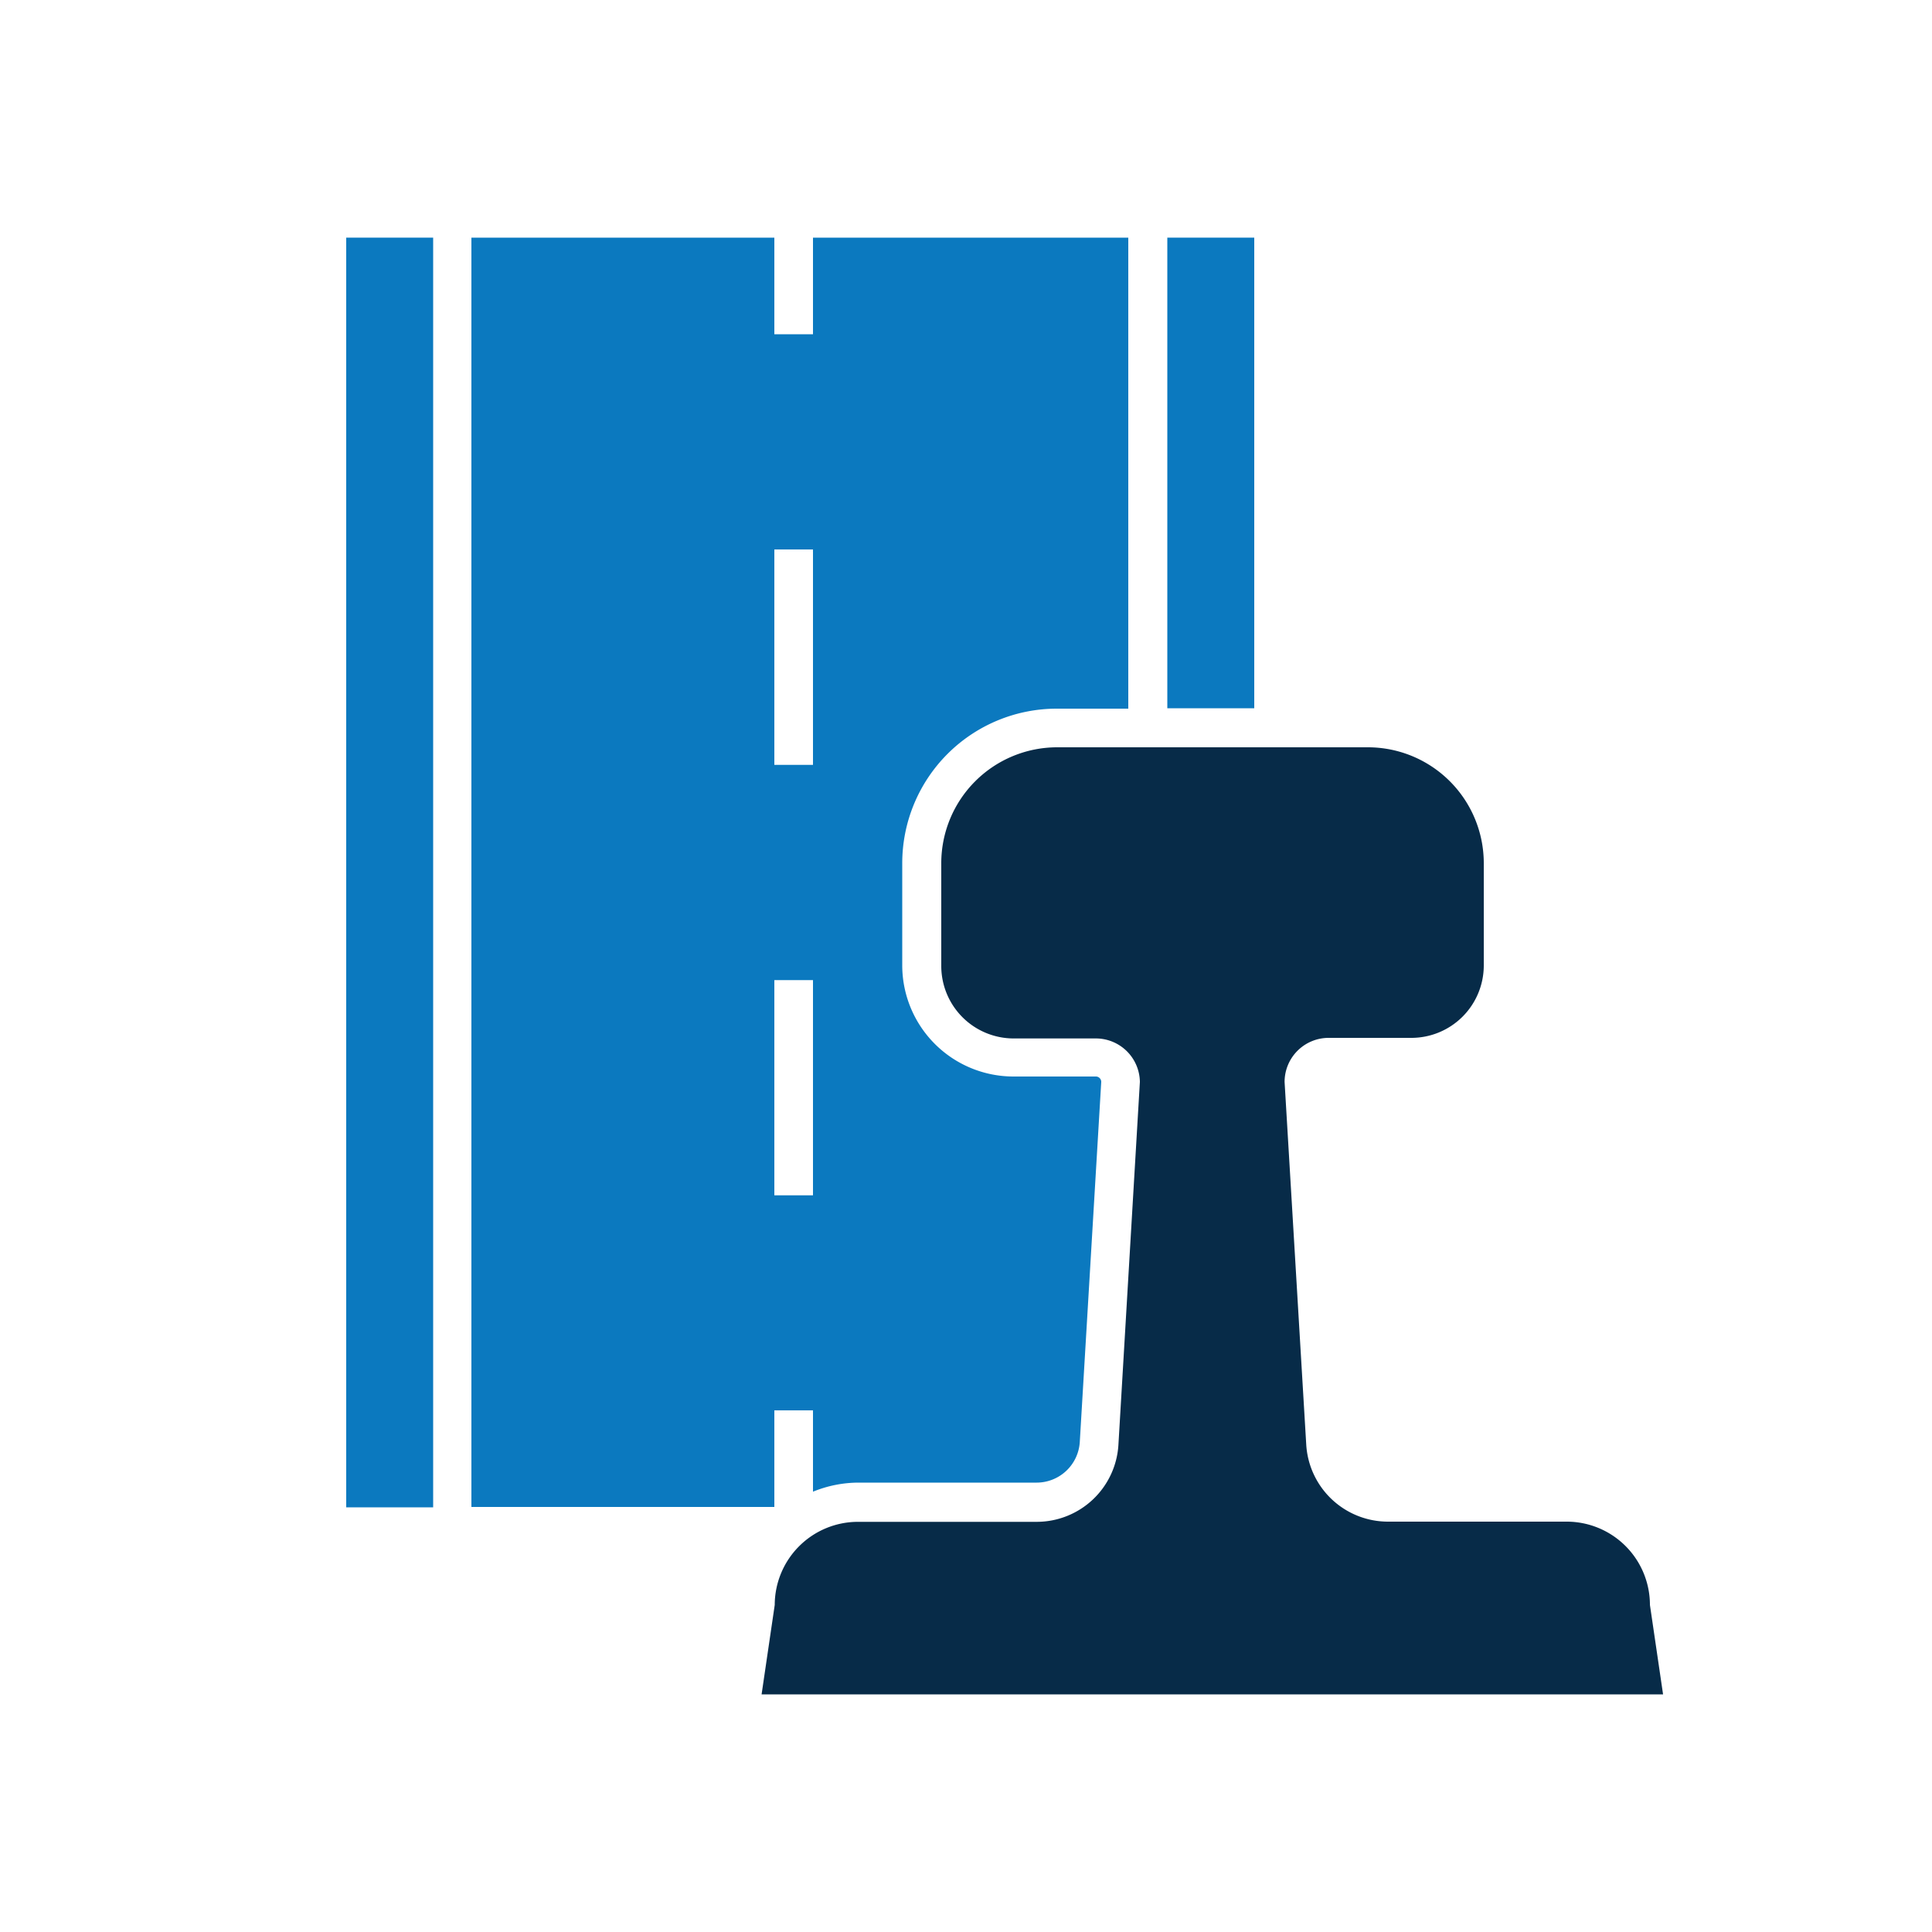
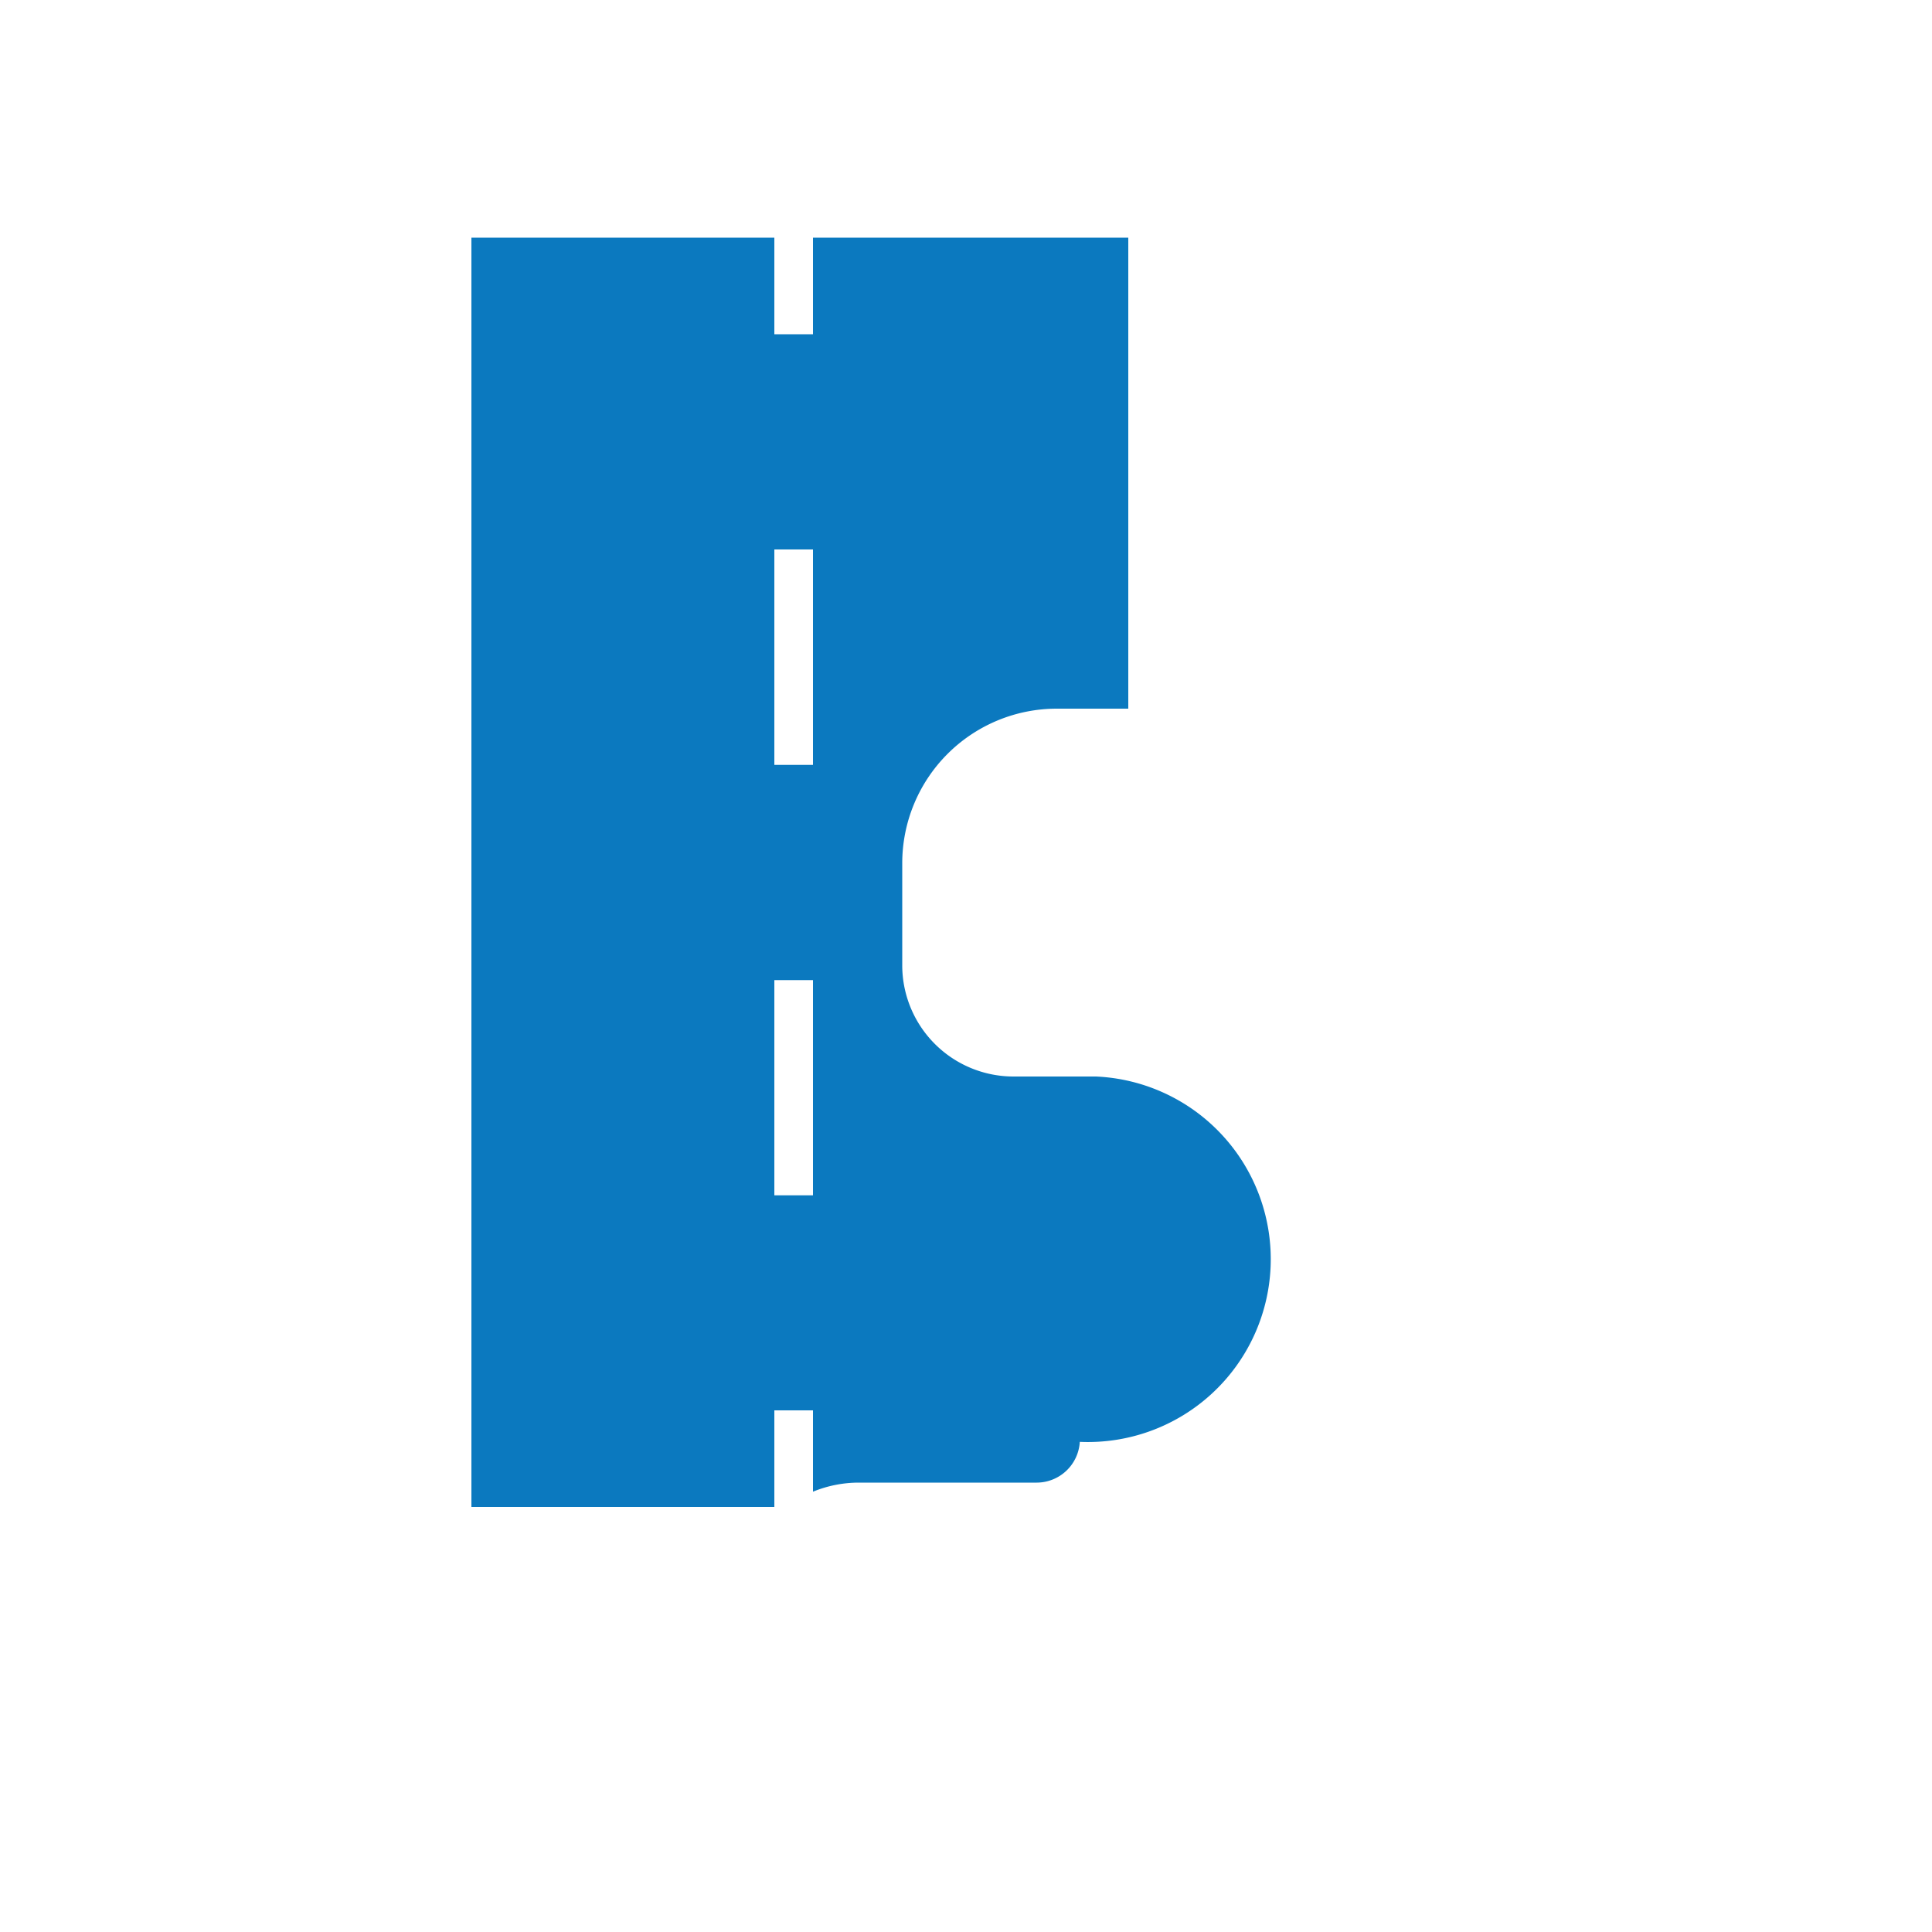
<svg xmlns="http://www.w3.org/2000/svg" viewBox="0 0 100 100">
-   <path d="M56.73,55.72H52.45A5.76,5.76,0,0,1,46.7,50V44.68a8,8,0,0,1,8-8h3.7V12.3h-34V78H40.08V73h2v4.21a6.25,6.25,0,0,1,2.33-.47h9.25a2.24,2.24,0,0,0,2.23-2.11L57,56A.28.28,0,0,0,56.73,55.72ZM42.08,61.87h-2V50.73h2Zm0-22.28h-2V28.44h2Zm0-22.29h-2v-5h2Z" style="fill:#0b79bf" />
-   <rect x="17.92" y="12.3" width="4.5" height="65.72" style="fill:#0b79bf" />
-   <rect x="60.42" y="12.3" width="4.5" height="24.36" style="fill:#0b79bf" />
-   <path d="M40.1,83.07l-.68,4.63H86.08l-.68-4.63a4.31,4.31,0,0,0-4.31-4.31H71.84a4.24,4.24,0,0,1-4.23-4L66.49,56a2.28,2.28,0,0,1,2.28-2.28h4.28A3.75,3.75,0,0,0,76.8,50V44.68a6,6,0,0,0-6-6H54.72a6,6,0,0,0-6,6V50a3.75,3.75,0,0,0,3.75,3.75h4.28A2.28,2.28,0,0,1,59,56L57.89,74.77a4.24,4.24,0,0,1-4.23,4H44.41A4.31,4.31,0,0,0,40.1,83.07Z" style="fill:#072b48" />
+   <path d="M56.73,55.72H52.45A5.76,5.76,0,0,1,46.7,50V44.68a8,8,0,0,1,8-8h3.7V12.3h-34V78H40.08V73h2v4.21a6.25,6.25,0,0,1,2.33-.47h9.25a2.24,2.24,0,0,0,2.23-2.11A.28.28,0,0,0,56.73,55.72ZM42.08,61.87h-2V50.73h2Zm0-22.28h-2V28.44h2Zm0-22.29h-2v-5h2Z" style="fill:#0b79bf" />
</svg>